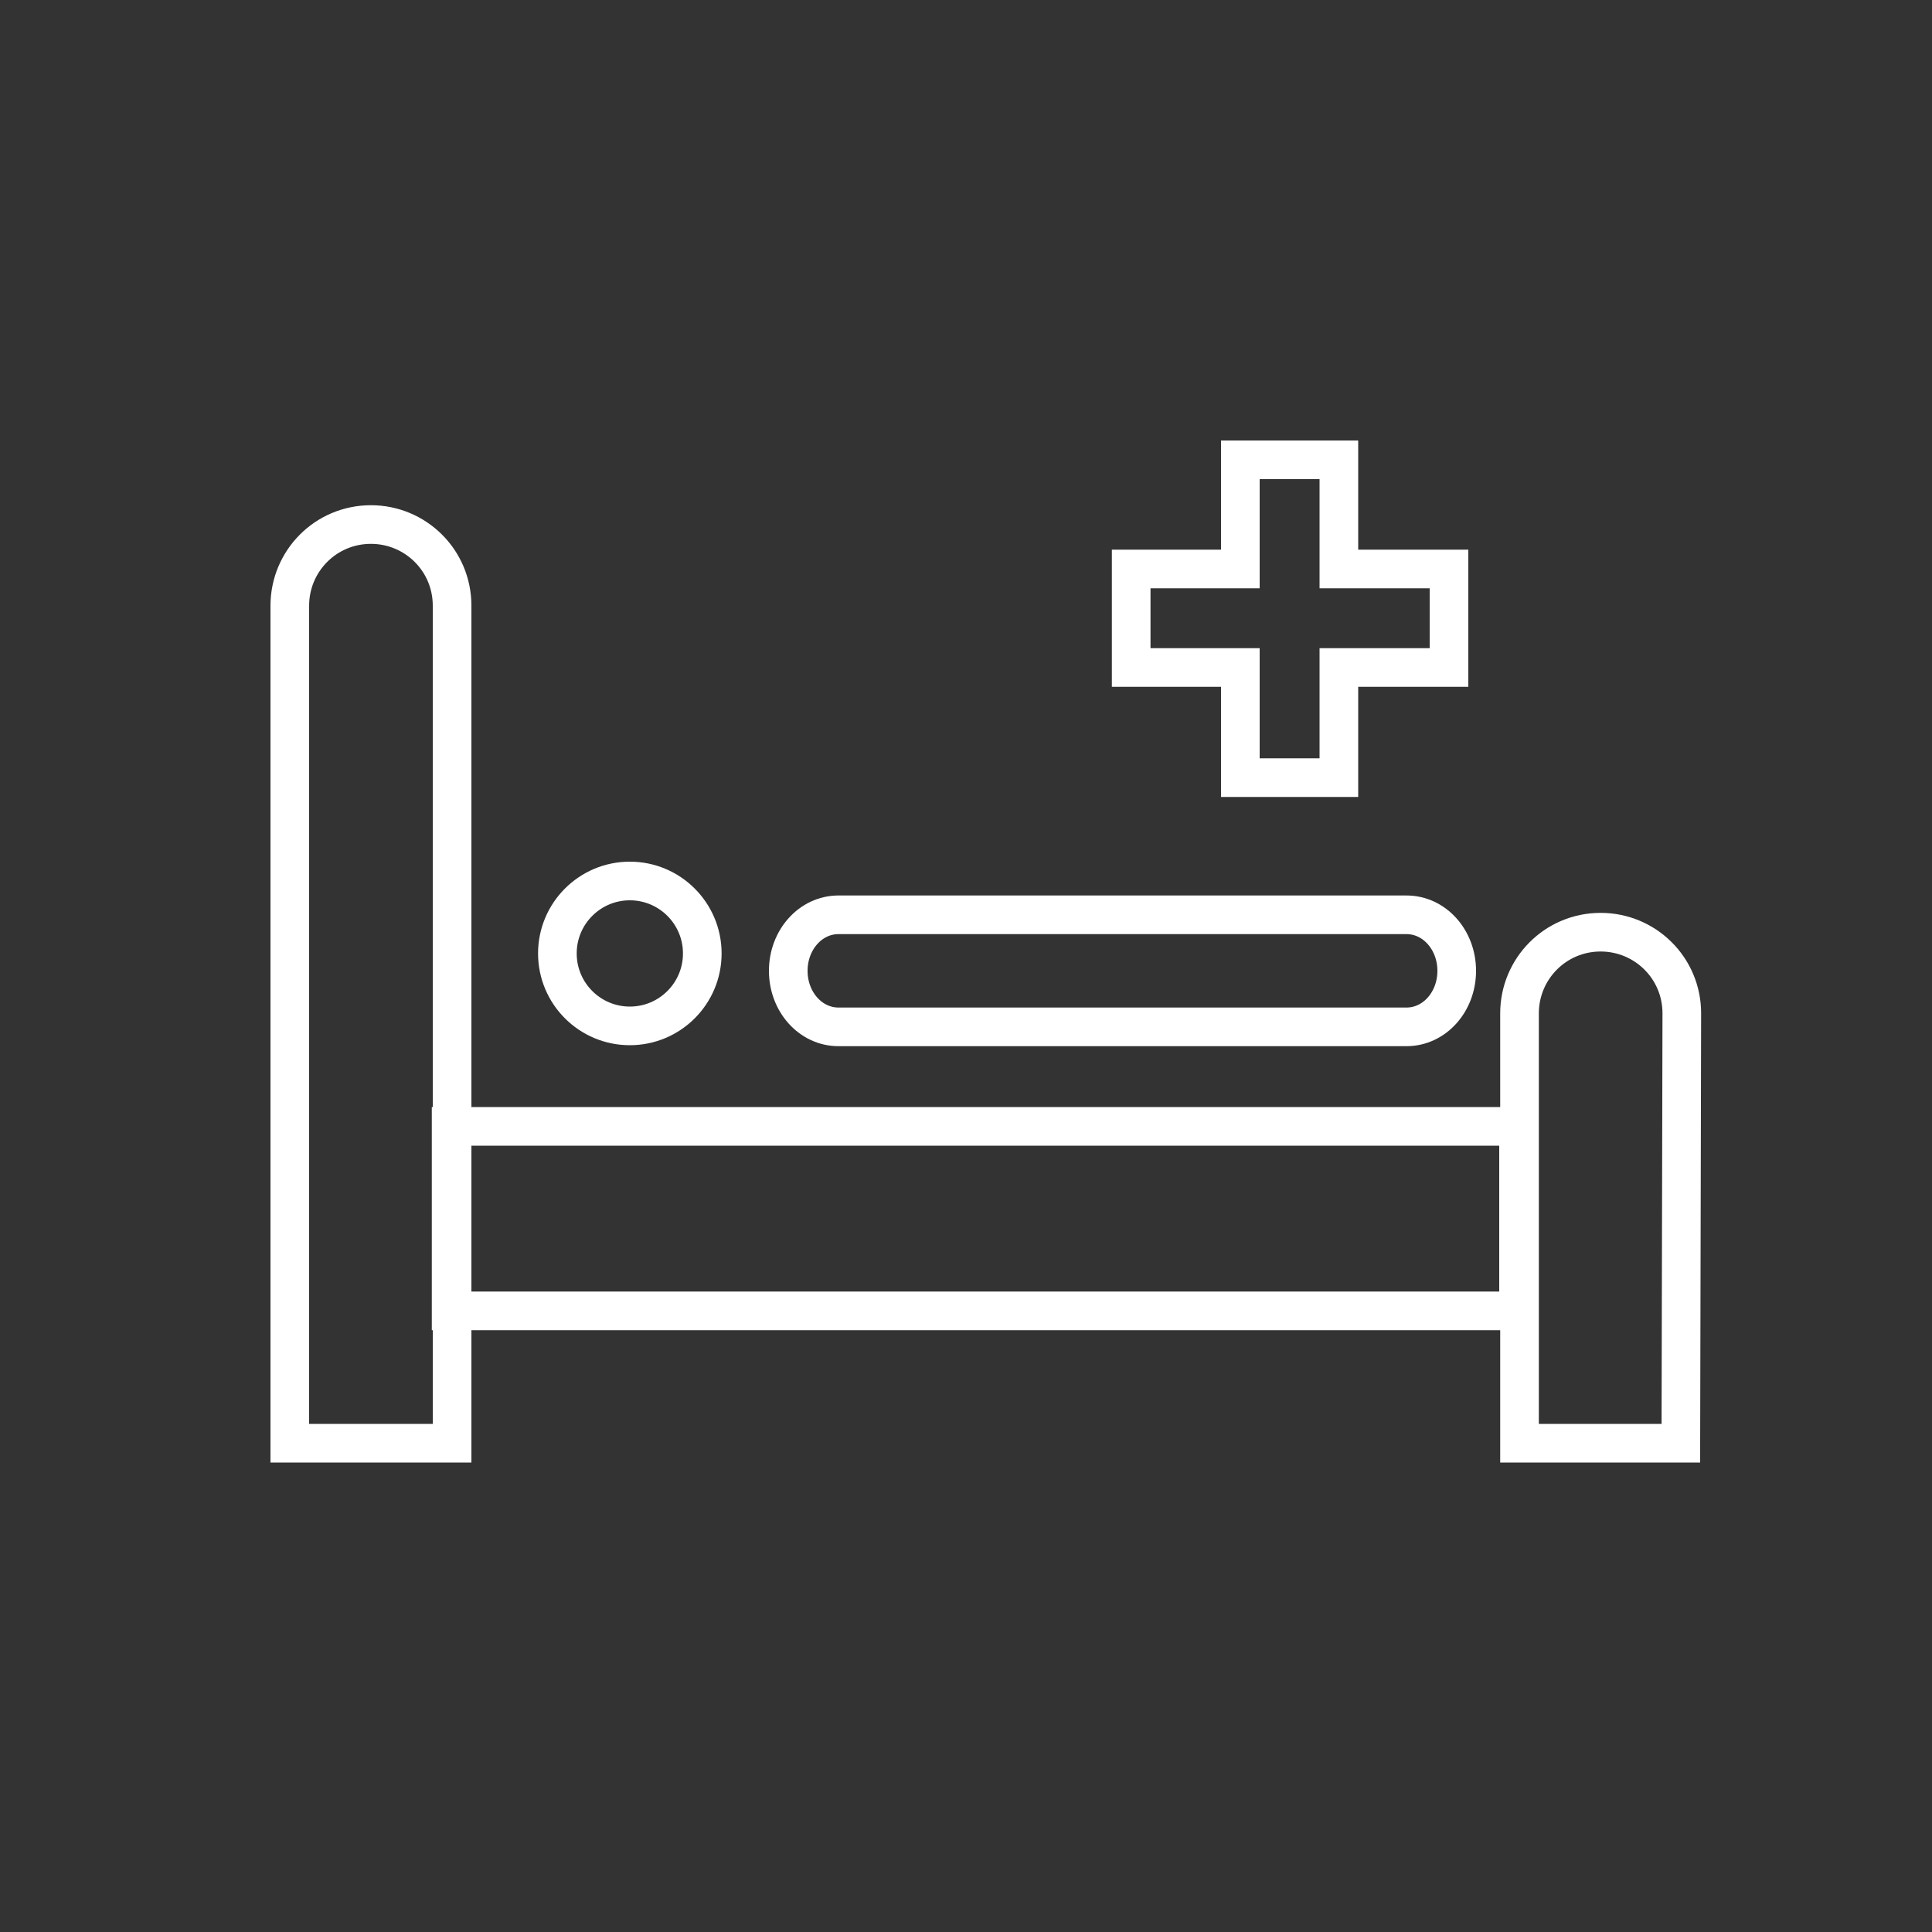
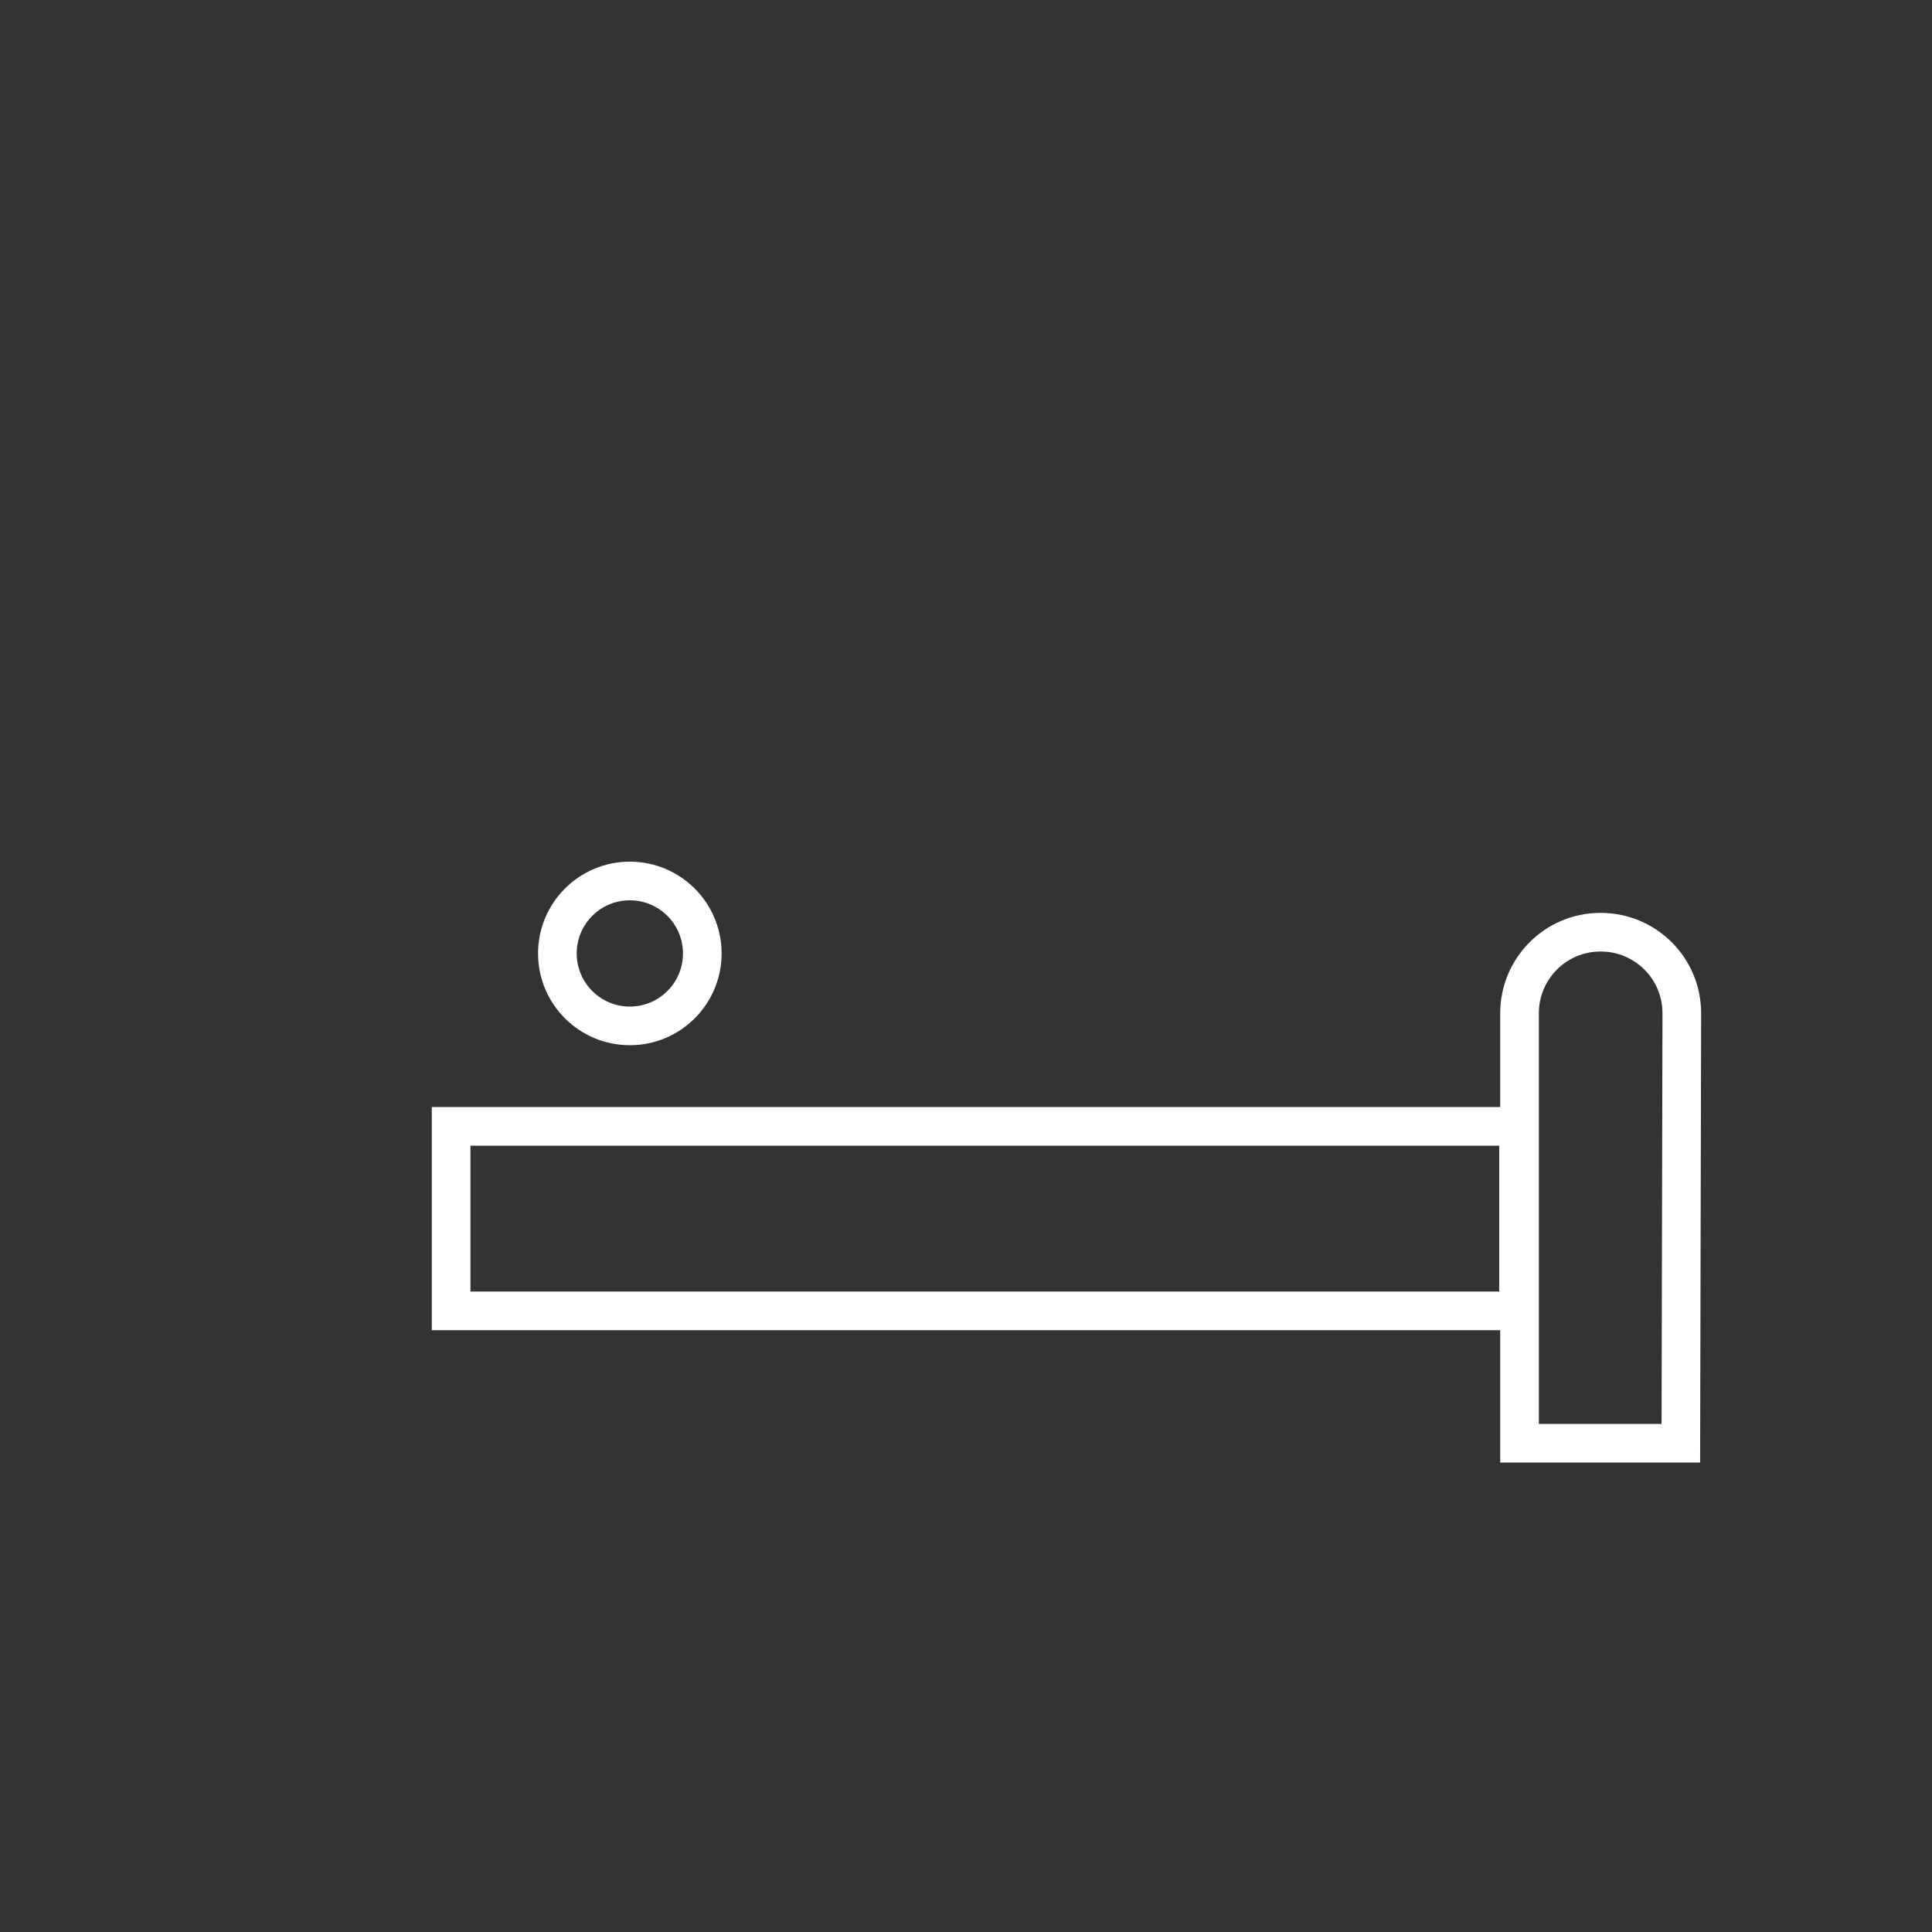
<svg xmlns="http://www.w3.org/2000/svg" version="1.1" id="Layer_1" x="0px" y="0px" viewBox="0 0 200 200" style="enable-background:new 0 0 200 200;" xml:space="preserve">
  <rect x="0" y="0" width="200" height="200" fill="#333333" stroke="none" />
  <style type="text/css">
	.st0{fill:none;stroke:#FFFFFF;stroke-width:4;stroke-linecap:round;stroke-miterlimit:10;}
</style>
  <g>
-     <path class="st0" d="M46.7,149.4H30V62.7c0-4.6,3.7-8.4,8.4-8.4l0,0c4.6,0,8.4,3.7,8.4,8.4v86.7H46.7z" />
    <path class="st0" d="M174,149.4h-16.7v-44.5c0-4.6,3.7-8.4,8.4-8.4l0,0c4.6,0,8.4,3.7,8.4,8.4L174,149.4L174,149.4z" />
    <rect x="46.7" y="116.6" class="st0" width="110.5" height="19.1" />
-     <path class="st0" d="M145.6,106.3H86.8c-2.9,0-5.2-2.6-5.2-5.8c0-3.2,2.3-5.8,5.2-5.8h58.8c2.9,0,5.2,2.6,5.2,5.8   C150.8,103.7,148.5,106.3,145.6,106.3z" />
    <circle class="st0" cx="65.2" cy="98.7" r="7.5" />
-     <polygon class="st0" points="150,58.9 138.6,58.9 138.6,47.6 128.4,47.6 128.4,58.9 117.1,58.9 117.1,69.1 128.4,69.1 128.4,80.5    138.6,80.5 138.6,69.1 150,69.1  " />
  </g>
</svg>